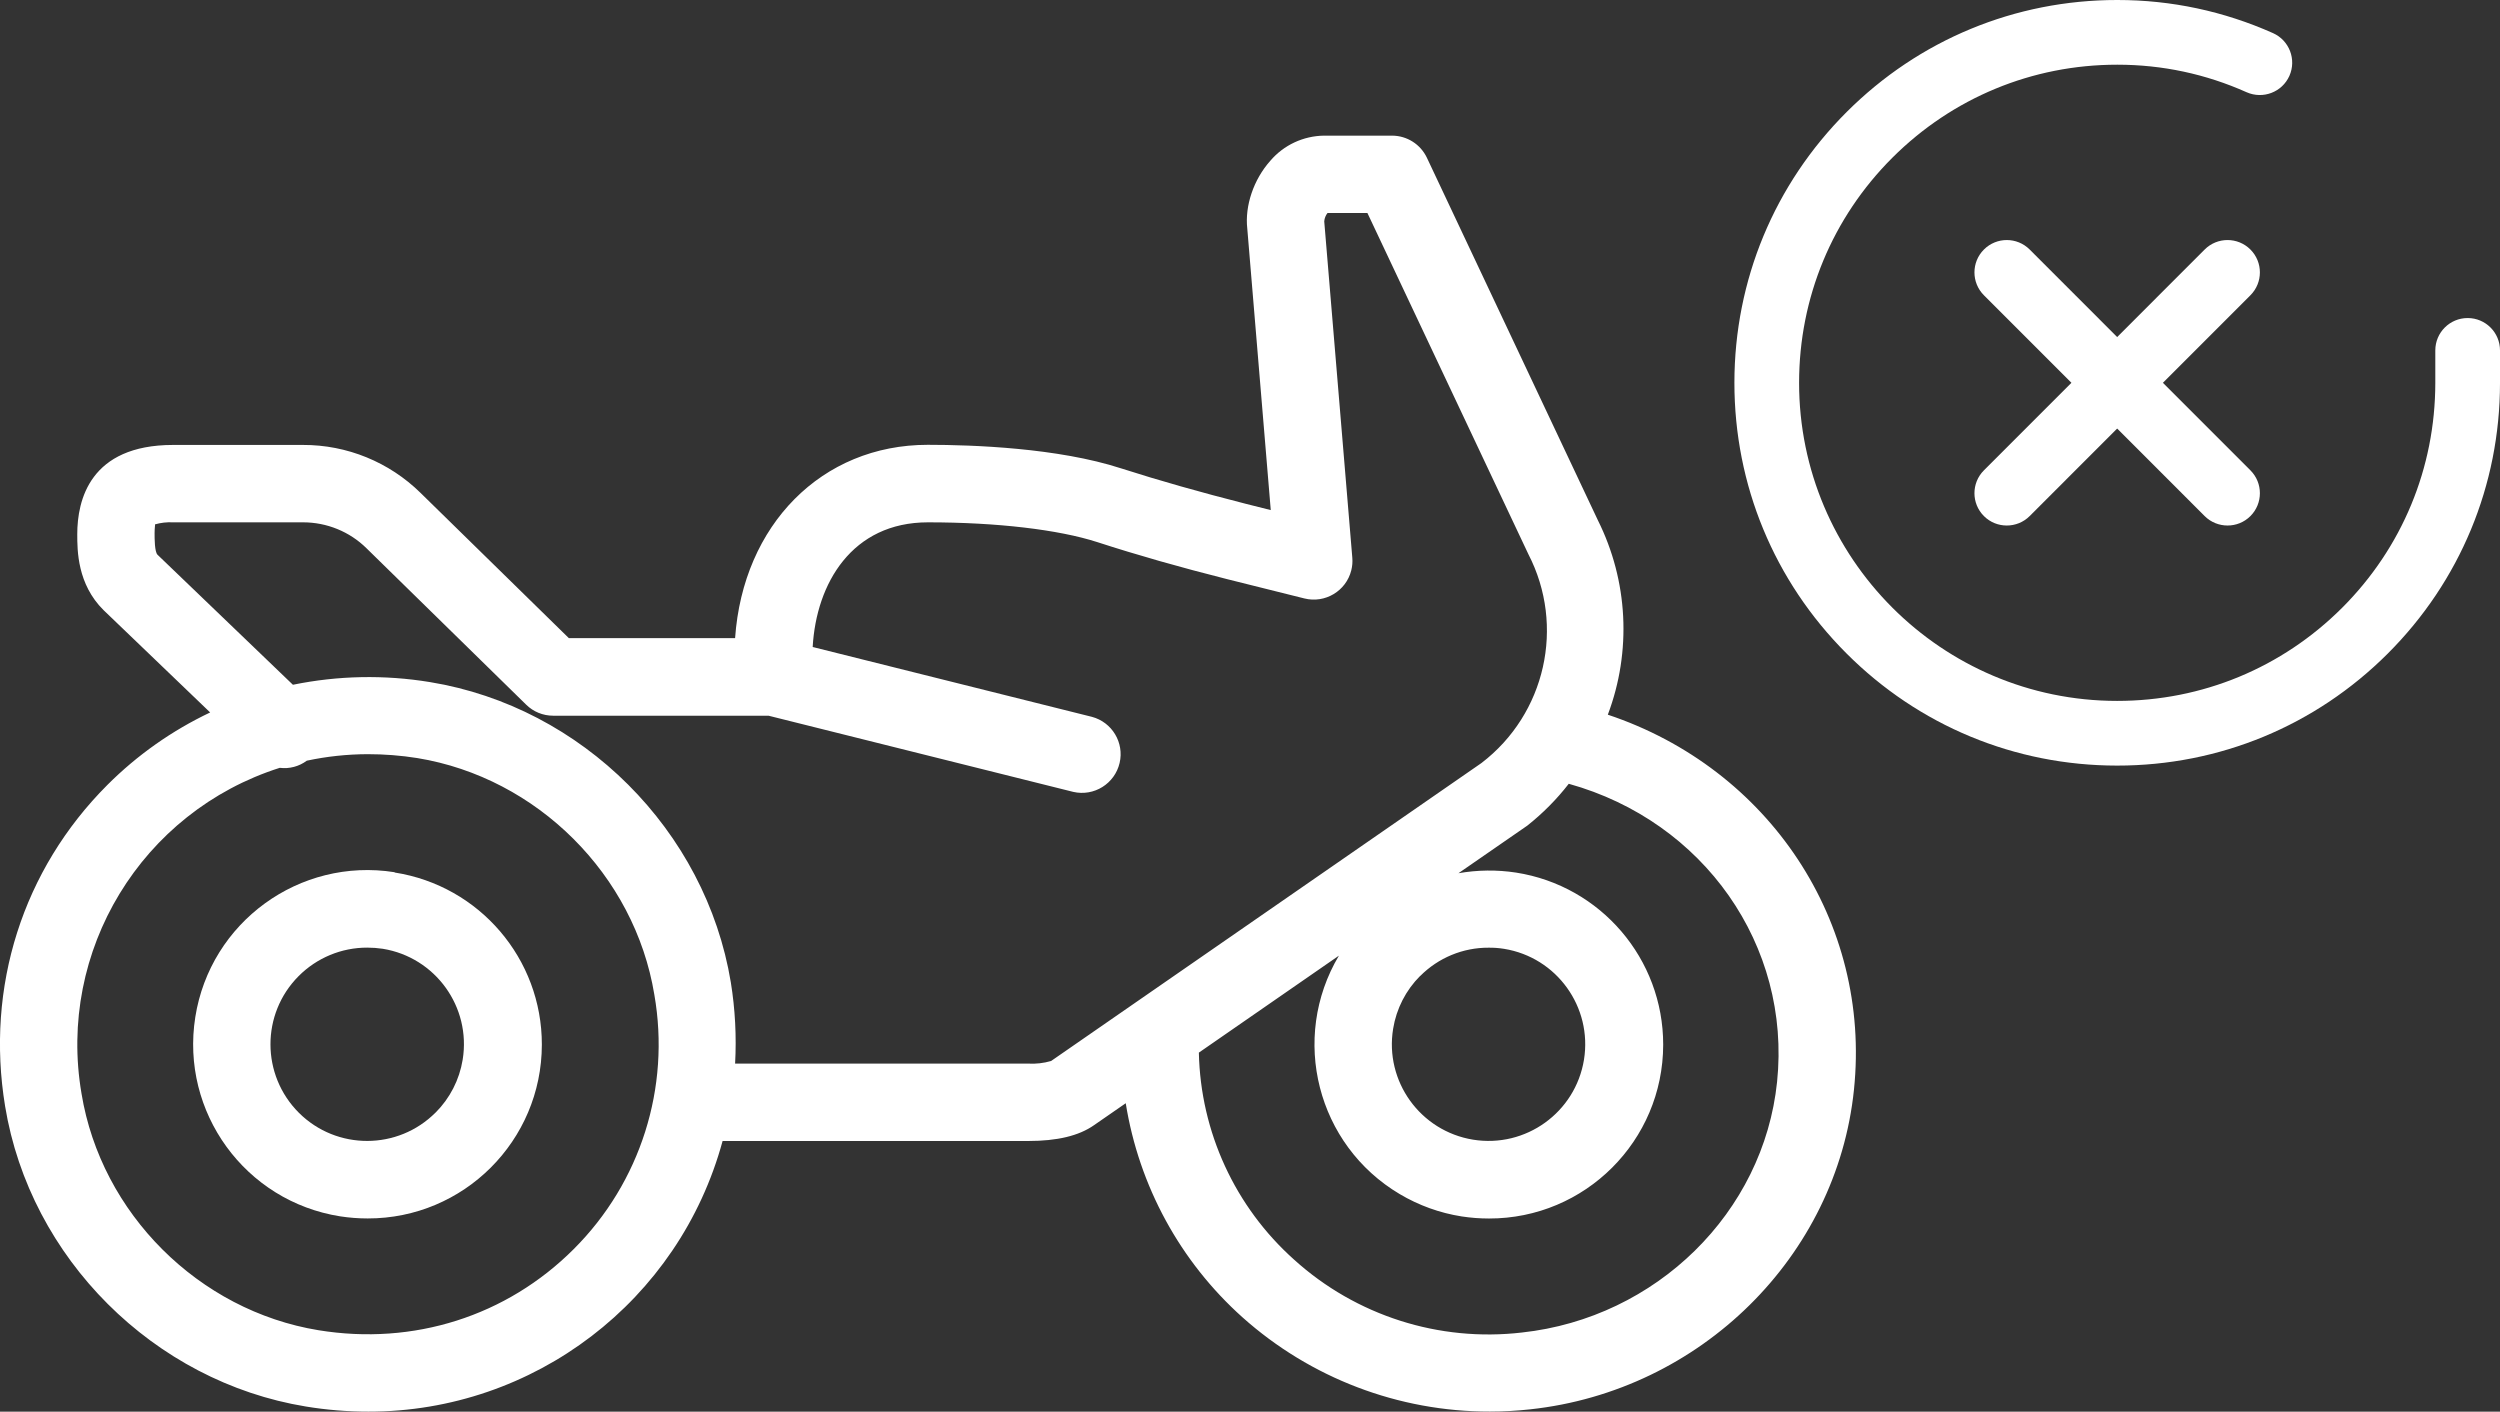
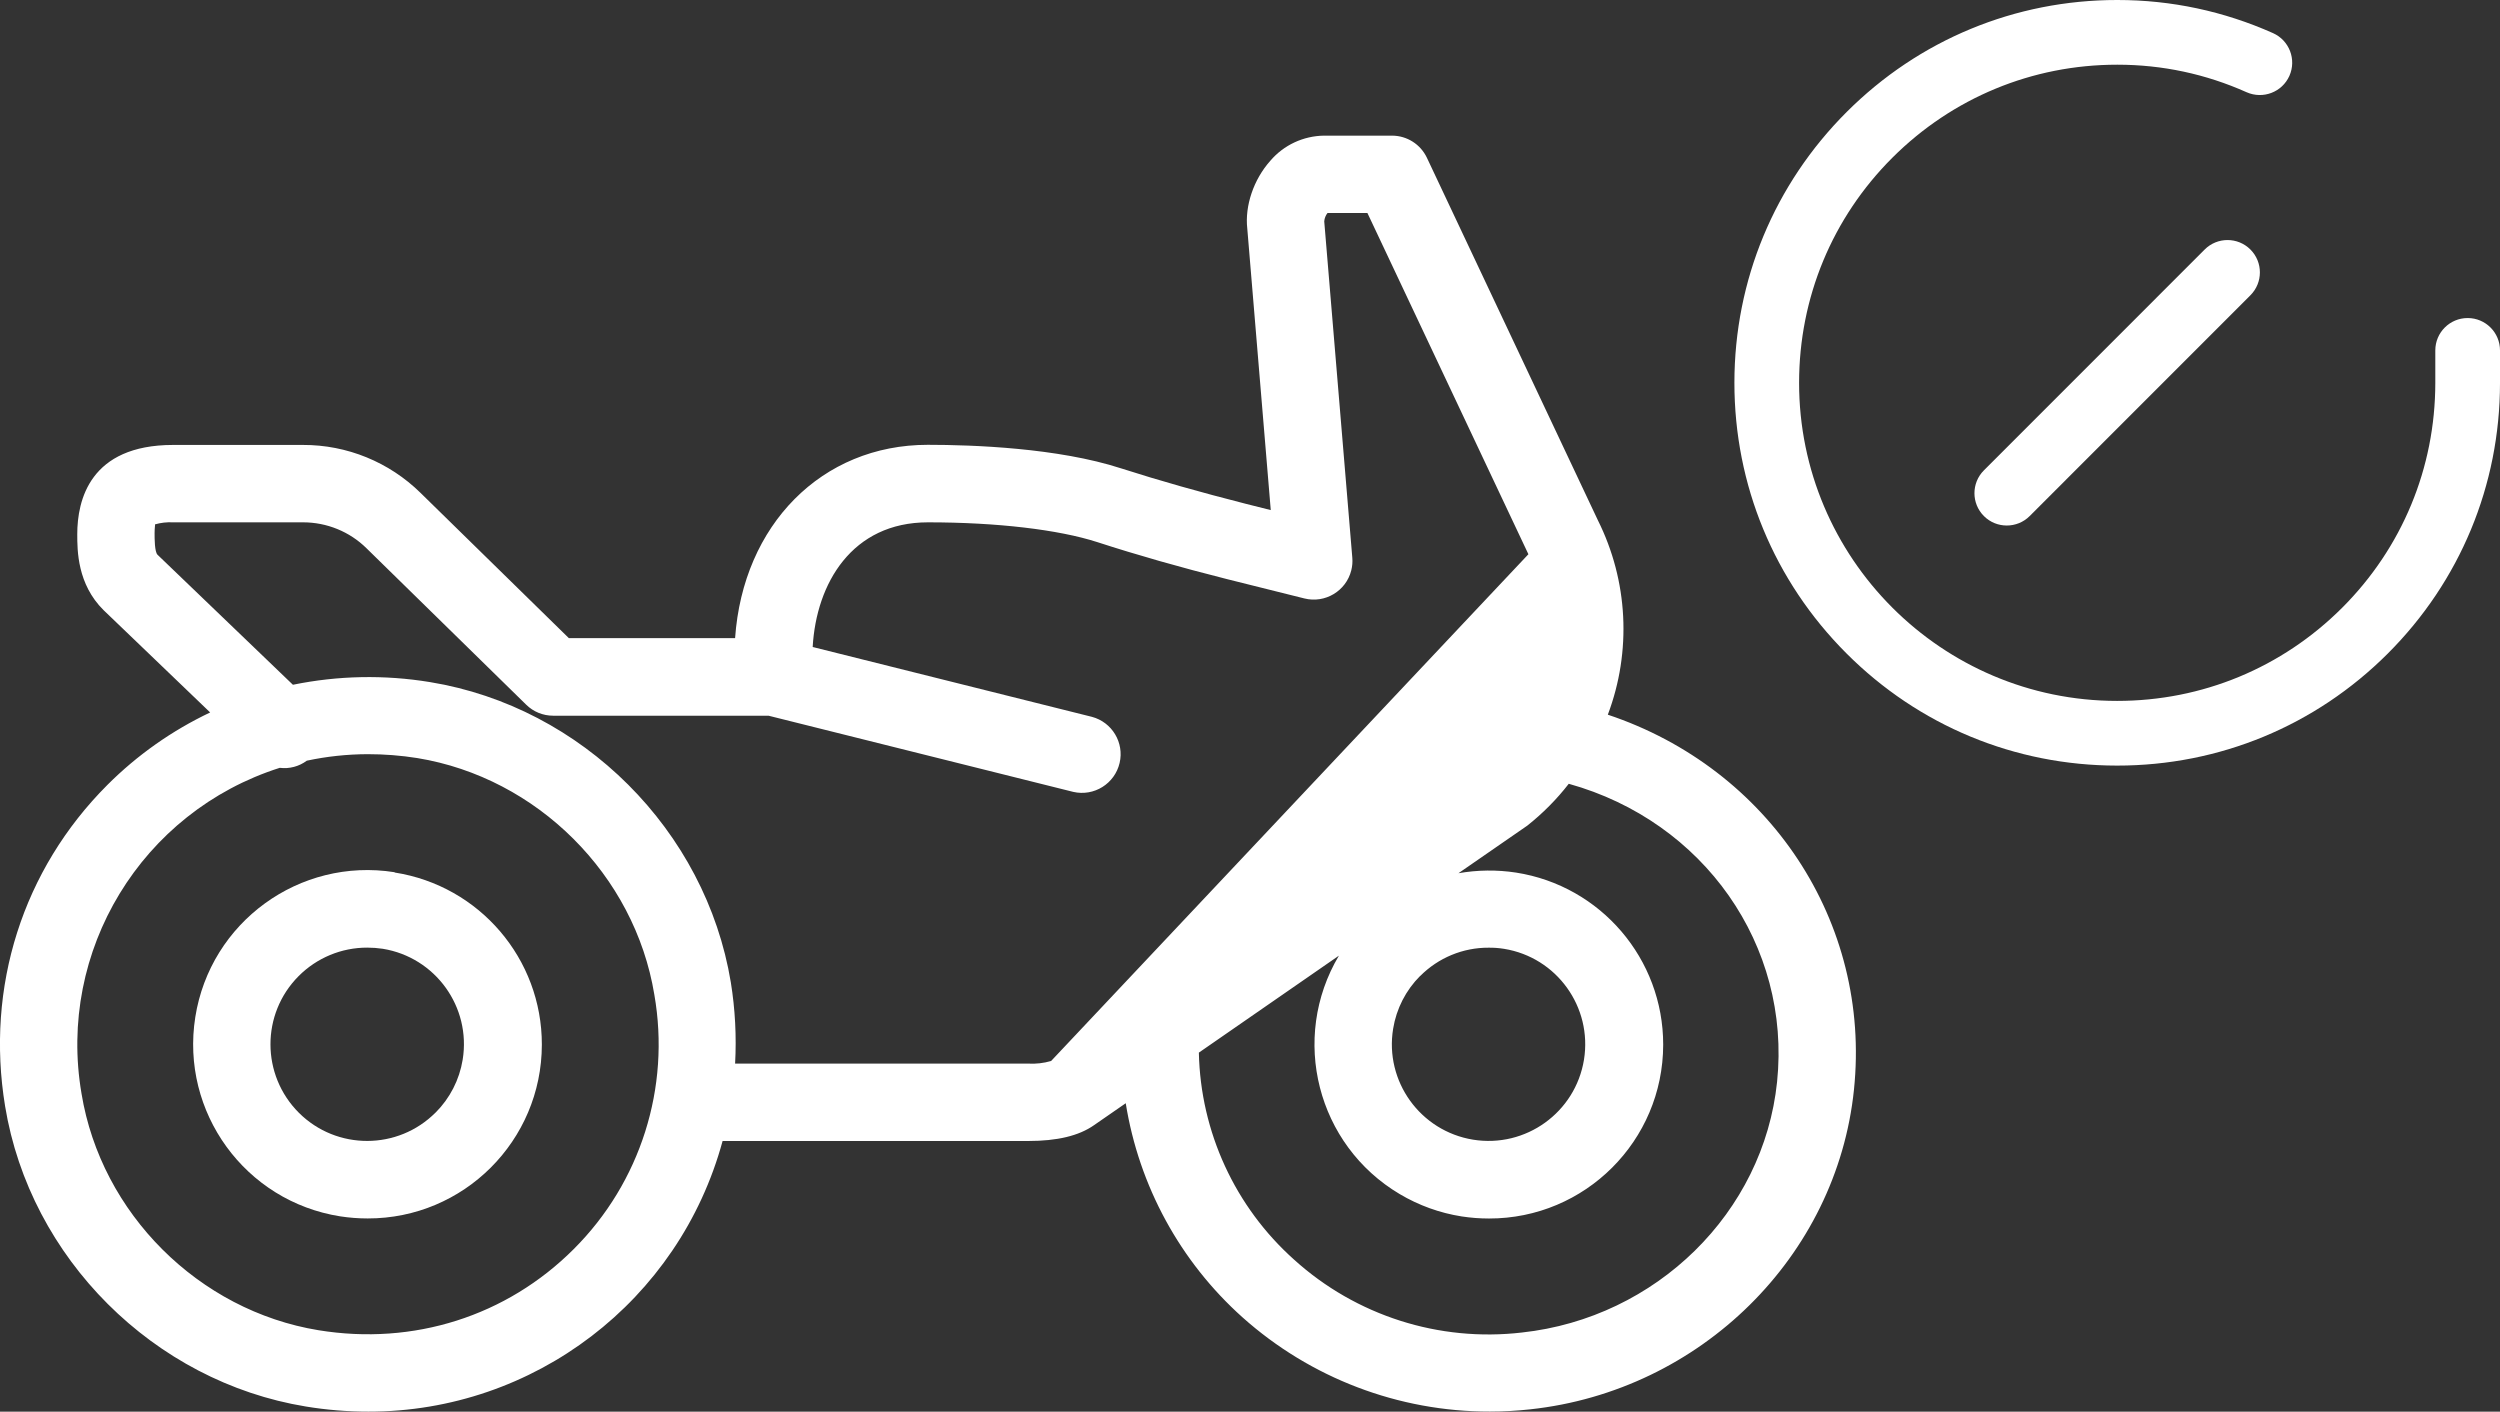
<svg xmlns="http://www.w3.org/2000/svg" version="1.1" id="Ebene_1" x="0px" y="0px" width="39.185px" height="22.126px" viewBox="0 0 39.185 22.126" style="enable-background:new 0 0 39.185 22.126;" xml:space="preserve">
  <rect x="0" y="0" width="39.185" height="22.126" fill="#333333" stroke="none" />
  <g>
    <path style="fill:#FFFFFF;" d="M6.828,17.437c-0.59,0.593-1.55,0.595-2.143,0.005c-0.592-0.591-0.595-1.55-0.004-2.143   c0.285-0.286,0.672-0.447,1.076-0.446c0.081,0,0.162,0.006,0.242,0.018c0.826,0.134,1.387,0.912,1.253,1.738   c-0.051,0.315-0.2,0.605-0.425,0.83L6.828,17.437z M6.184,13.671c-1.49-0.235-2.888,0.782-3.123,2.271   c-0.235,1.49,0.782,2.888,2.271,3.123c0.143,0.022,0.287,0.033,0.431,0.033c1.506,0.002,2.728-1.218,2.73-2.724   c0.002-1.345-0.977-2.49-2.306-2.698L6.184,13.671z" />
-     <path style="fill:#FFFFFF;" d="M27.854,16.957c-0.211,2.047-1.893,3.7-4,3.929c-1.298,0.151-2.599-0.264-3.569-1.141   c-0.927-0.828-1.468-2.004-1.494-3.246l2.195-1.52c-0.769,1.295-0.343,2.968,0.953,3.737c0.298,0.177,0.627,0.296,0.969,0.35   c0.143,0.022,0.286,0.033,0.431,0.033c1.506,0.002,2.728-1.218,2.73-2.724c0.001-1.345-0.978-2.49-2.306-2.698   c-0.3-0.046-0.605-0.042-0.903,0.01l1.079-0.746c0.242-0.192,0.461-0.412,0.65-0.656C26.705,12.874,28.075,14.818,27.854,16.957z    M22.261,15.297c0.284-0.285,0.67-0.445,1.072-0.443c0.081-0.001,0.162,0.005,0.242,0.018c0.826,0.134,1.386,0.913,1.252,1.739   c-0.135,0.826-0.913,1.386-1.739,1.252c-0.826-0.135-1.387-0.914-1.252-1.739c0.051-0.314,0.199-0.603,0.424-0.828L22.261,15.297z    M16.475,16.63c-0.117,0.034-0.238,0.048-0.359,0.041h-4.594c0.023-0.425,0.001-0.852-0.067-1.273   c-0.392-2.381-2.33-4.317-4.716-4.707c-0.713-0.117-1.441-0.103-2.148,0.042L2.469,8.695C2.423,8.65,2.423,8.442,2.423,8.358   c0-0.083,0.01-0.129,0.007-0.139c0.091-0.026,0.186-0.037,0.281-0.032H4.75c0.372,0,0.729,0.145,0.994,0.406l2.502,2.451   c0.113,0.112,0.265,0.174,0.424,0.174h3.376l4.776,1.194c0.326,0.075,0.651-0.128,0.727-0.454c0.074-0.318-0.118-0.637-0.433-0.722   l-4.378-1.095c0.056-0.997,0.616-1.954,1.807-1.954c1.08,0,2.046,0.114,2.654,0.31c0.628,0.204,1.294,0.393,2.033,0.58l1.213,0.303   c0.324,0.081,0.654-0.116,0.735-0.441c0.016-0.064,0.022-0.131,0.016-0.198l-0.44-5.272c0.004-0.048,0.022-0.093,0.051-0.13h0.626   l2.523,5.348c0.58,1.125,0.27,2.504-0.736,3.273L16.475,16.63z M8.993,19.578c-1.052,1.052-2.511,1.515-4,1.272   c-1.879-0.307-3.407-1.832-3.715-3.707c-0.385-2.24,0.941-4.419,3.107-5.108c0.15,0.019,0.302-0.021,0.424-0.112   c0.313-0.067,0.633-0.101,0.954-0.102c0.26,0,0.521,0.02,0.778,0.061c1.879,0.308,3.407,1.832,3.715,3.708   C10.511,17.046,10.039,18.534,8.993,19.578 M25.201,11.202c0.375-0.994,0.318-2.098-0.156-3.048l-2.679-5.68   c-0.1-0.212-0.312-0.347-0.546-0.348h-1.066c-0.325,0.004-0.632,0.147-0.843,0.394c-0.263,0.295-0.401,0.708-0.361,1.063   l0.368,4.412l-0.39-0.098c-0.714-0.182-1.354-0.363-1.956-0.556c-0.99-0.321-2.322-0.369-3.03-0.369   c-1.664,0-2.896,1.257-3.02,3.03H8.916L6.592,7.726C6.101,7.243,5.439,6.972,4.749,6.974H2.712c-1.305,0.001-1.501,0.867-1.501,1.4   c0,0.253,0,0.781,0.412,1.189l1.671,1.604c-0.598,0.284-1.142,0.667-1.61,1.135c-1.327,1.328-1.912,3.164-1.604,5.037   c0.391,2.381,2.33,4.317,4.716,4.707c0.323,0.053,0.651,0.08,0.979,0.08c2.596,0.001,4.871-1.737,5.551-4.242h4.788   c0.457,0,0.796-0.081,1.034-0.248l0.497-0.344c0.207,1.295,0.852,2.48,1.829,3.355c1.067,0.954,2.448,1.48,3.878,1.478   c0.211,0,0.422-0.012,0.632-0.035c2.671-0.289,4.805-2.396,5.075-5.009C29.333,14.447,27.726,12.045,25.201,11.202" />
+     <path style="fill:#FFFFFF;" d="M27.854,16.957c-0.211,2.047-1.893,3.7-4,3.929c-1.298,0.151-2.599-0.264-3.569-1.141   c-0.927-0.828-1.468-2.004-1.494-3.246l2.195-1.52c-0.769,1.295-0.343,2.968,0.953,3.737c0.298,0.177,0.627,0.296,0.969,0.35   c0.143,0.022,0.286,0.033,0.431,0.033c1.506,0.002,2.728-1.218,2.73-2.724c0.001-1.345-0.978-2.49-2.306-2.698   c-0.3-0.046-0.605-0.042-0.903,0.01l1.079-0.746c0.242-0.192,0.461-0.412,0.65-0.656C26.705,12.874,28.075,14.818,27.854,16.957z    M22.261,15.297c0.284-0.285,0.67-0.445,1.072-0.443c0.081-0.001,0.162,0.005,0.242,0.018c0.826,0.134,1.386,0.913,1.252,1.739   c-0.135,0.826-0.913,1.386-1.739,1.252c-0.826-0.135-1.387-0.914-1.252-1.739c0.051-0.314,0.199-0.603,0.424-0.828L22.261,15.297z    M16.475,16.63c-0.117,0.034-0.238,0.048-0.359,0.041h-4.594c0.023-0.425,0.001-0.852-0.067-1.273   c-0.392-2.381-2.33-4.317-4.716-4.707c-0.713-0.117-1.441-0.103-2.148,0.042L2.469,8.695C2.423,8.65,2.423,8.442,2.423,8.358   c0-0.083,0.01-0.129,0.007-0.139c0.091-0.026,0.186-0.037,0.281-0.032H4.75c0.372,0,0.729,0.145,0.994,0.406l2.502,2.451   c0.113,0.112,0.265,0.174,0.424,0.174h3.376l4.776,1.194c0.326,0.075,0.651-0.128,0.727-0.454c0.074-0.318-0.118-0.637-0.433-0.722   l-4.378-1.095c0.056-0.997,0.616-1.954,1.807-1.954c1.08,0,2.046,0.114,2.654,0.31c0.628,0.204,1.294,0.393,2.033,0.58l1.213,0.303   c0.324,0.081,0.654-0.116,0.735-0.441c0.016-0.064,0.022-0.131,0.016-0.198l-0.44-5.272c0.004-0.048,0.022-0.093,0.051-0.13h0.626   l2.523,5.348L16.475,16.63z M8.993,19.578c-1.052,1.052-2.511,1.515-4,1.272   c-1.879-0.307-3.407-1.832-3.715-3.707c-0.385-2.24,0.941-4.419,3.107-5.108c0.15,0.019,0.302-0.021,0.424-0.112   c0.313-0.067,0.633-0.101,0.954-0.102c0.26,0,0.521,0.02,0.778,0.061c1.879,0.308,3.407,1.832,3.715,3.708   C10.511,17.046,10.039,18.534,8.993,19.578 M25.201,11.202c0.375-0.994,0.318-2.098-0.156-3.048l-2.679-5.68   c-0.1-0.212-0.312-0.347-0.546-0.348h-1.066c-0.325,0.004-0.632,0.147-0.843,0.394c-0.263,0.295-0.401,0.708-0.361,1.063   l0.368,4.412l-0.39-0.098c-0.714-0.182-1.354-0.363-1.956-0.556c-0.99-0.321-2.322-0.369-3.03-0.369   c-1.664,0-2.896,1.257-3.02,3.03H8.916L6.592,7.726C6.101,7.243,5.439,6.972,4.749,6.974H2.712c-1.305,0.001-1.501,0.867-1.501,1.4   c0,0.253,0,0.781,0.412,1.189l1.671,1.604c-0.598,0.284-1.142,0.667-1.61,1.135c-1.327,1.328-1.912,3.164-1.604,5.037   c0.391,2.381,2.33,4.317,4.716,4.707c0.323,0.053,0.651,0.08,0.979,0.08c2.596,0.001,4.871-1.737,5.551-4.242h4.788   c0.457,0,0.796-0.081,1.034-0.248l0.497-0.344c0.207,1.295,0.852,2.48,1.829,3.355c1.067,0.954,2.448,1.48,3.878,1.478   c0.211,0,0.422-0.012,0.632-0.035c2.671-0.289,4.805-2.396,5.075-5.009C29.333,14.447,27.726,12.045,25.201,11.202" />
    <path style="fill:#FFFFFF;" d="M33.185,12h-0.004c-1.602-0.001-3.109-0.626-4.241-1.76c-1.133-1.134-1.756-2.641-1.755-4.243   c0.001-1.603,0.626-3.109,1.76-4.242C30.078,0.623,31.584,0,33.185,0h0.003c0.846,0,1.666,0.175,2.439,0.519   c0.256,0.114,0.371,0.414,0.257,0.67c-0.114,0.256-0.414,0.37-0.67,0.257c-0.642-0.287-1.323-0.432-2.026-0.432h-0.003   c-1.331,0-2.582,0.518-3.524,1.458c-0.942,0.941-1.461,2.193-1.462,3.525c-0.002,2.75,2.234,4.988,4.983,4.989h0.003   c1.331,0,2.582-0.518,3.524-1.458c0.942-0.941,1.461-2.193,1.462-3.525V5.492c0-0.28,0.227-0.507,0.507-0.507   c0.28,0,0.507,0.227,0.507,0.507v0.511c-0.001,1.603-0.626,3.109-1.76,4.242C36.292,11.377,34.786,12,33.185,12" />
    <path style="fill:#FFFFFF;" d="M31.454,8.237c-0.13,0-0.259-0.049-0.358-0.148c-0.198-0.198-0.198-0.519,0-0.717l3.46-3.461   c0.198-0.198,0.519-0.198,0.717,0c0.198,0.198,0.198,0.519,0,0.717l-3.46,3.461C31.714,8.188,31.584,8.237,31.454,8.237" />
-     <path style="fill:#FFFFFF;" d="M34.915,8.237c-0.13,0-0.26-0.049-0.359-0.148l-3.46-3.461c-0.198-0.198-0.198-0.519,0-0.717   c0.198-0.198,0.519-0.198,0.717,0l3.46,3.461c0.198,0.198,0.198,0.519,0,0.717C35.174,8.188,35.045,8.237,34.915,8.237" />
  </g>
  <g>
</g>
  <g>
</g>
  <g>
</g>
  <g>
</g>
  <g>
</g>
  <g>
</g>
  <g>
</g>
  <g>
</g>
  <g>
</g>
  <g>
</g>
  <g>
</g>
  <g>
</g>
  <g>
</g>
  <g>
</g>
  <g>
</g>
</svg>